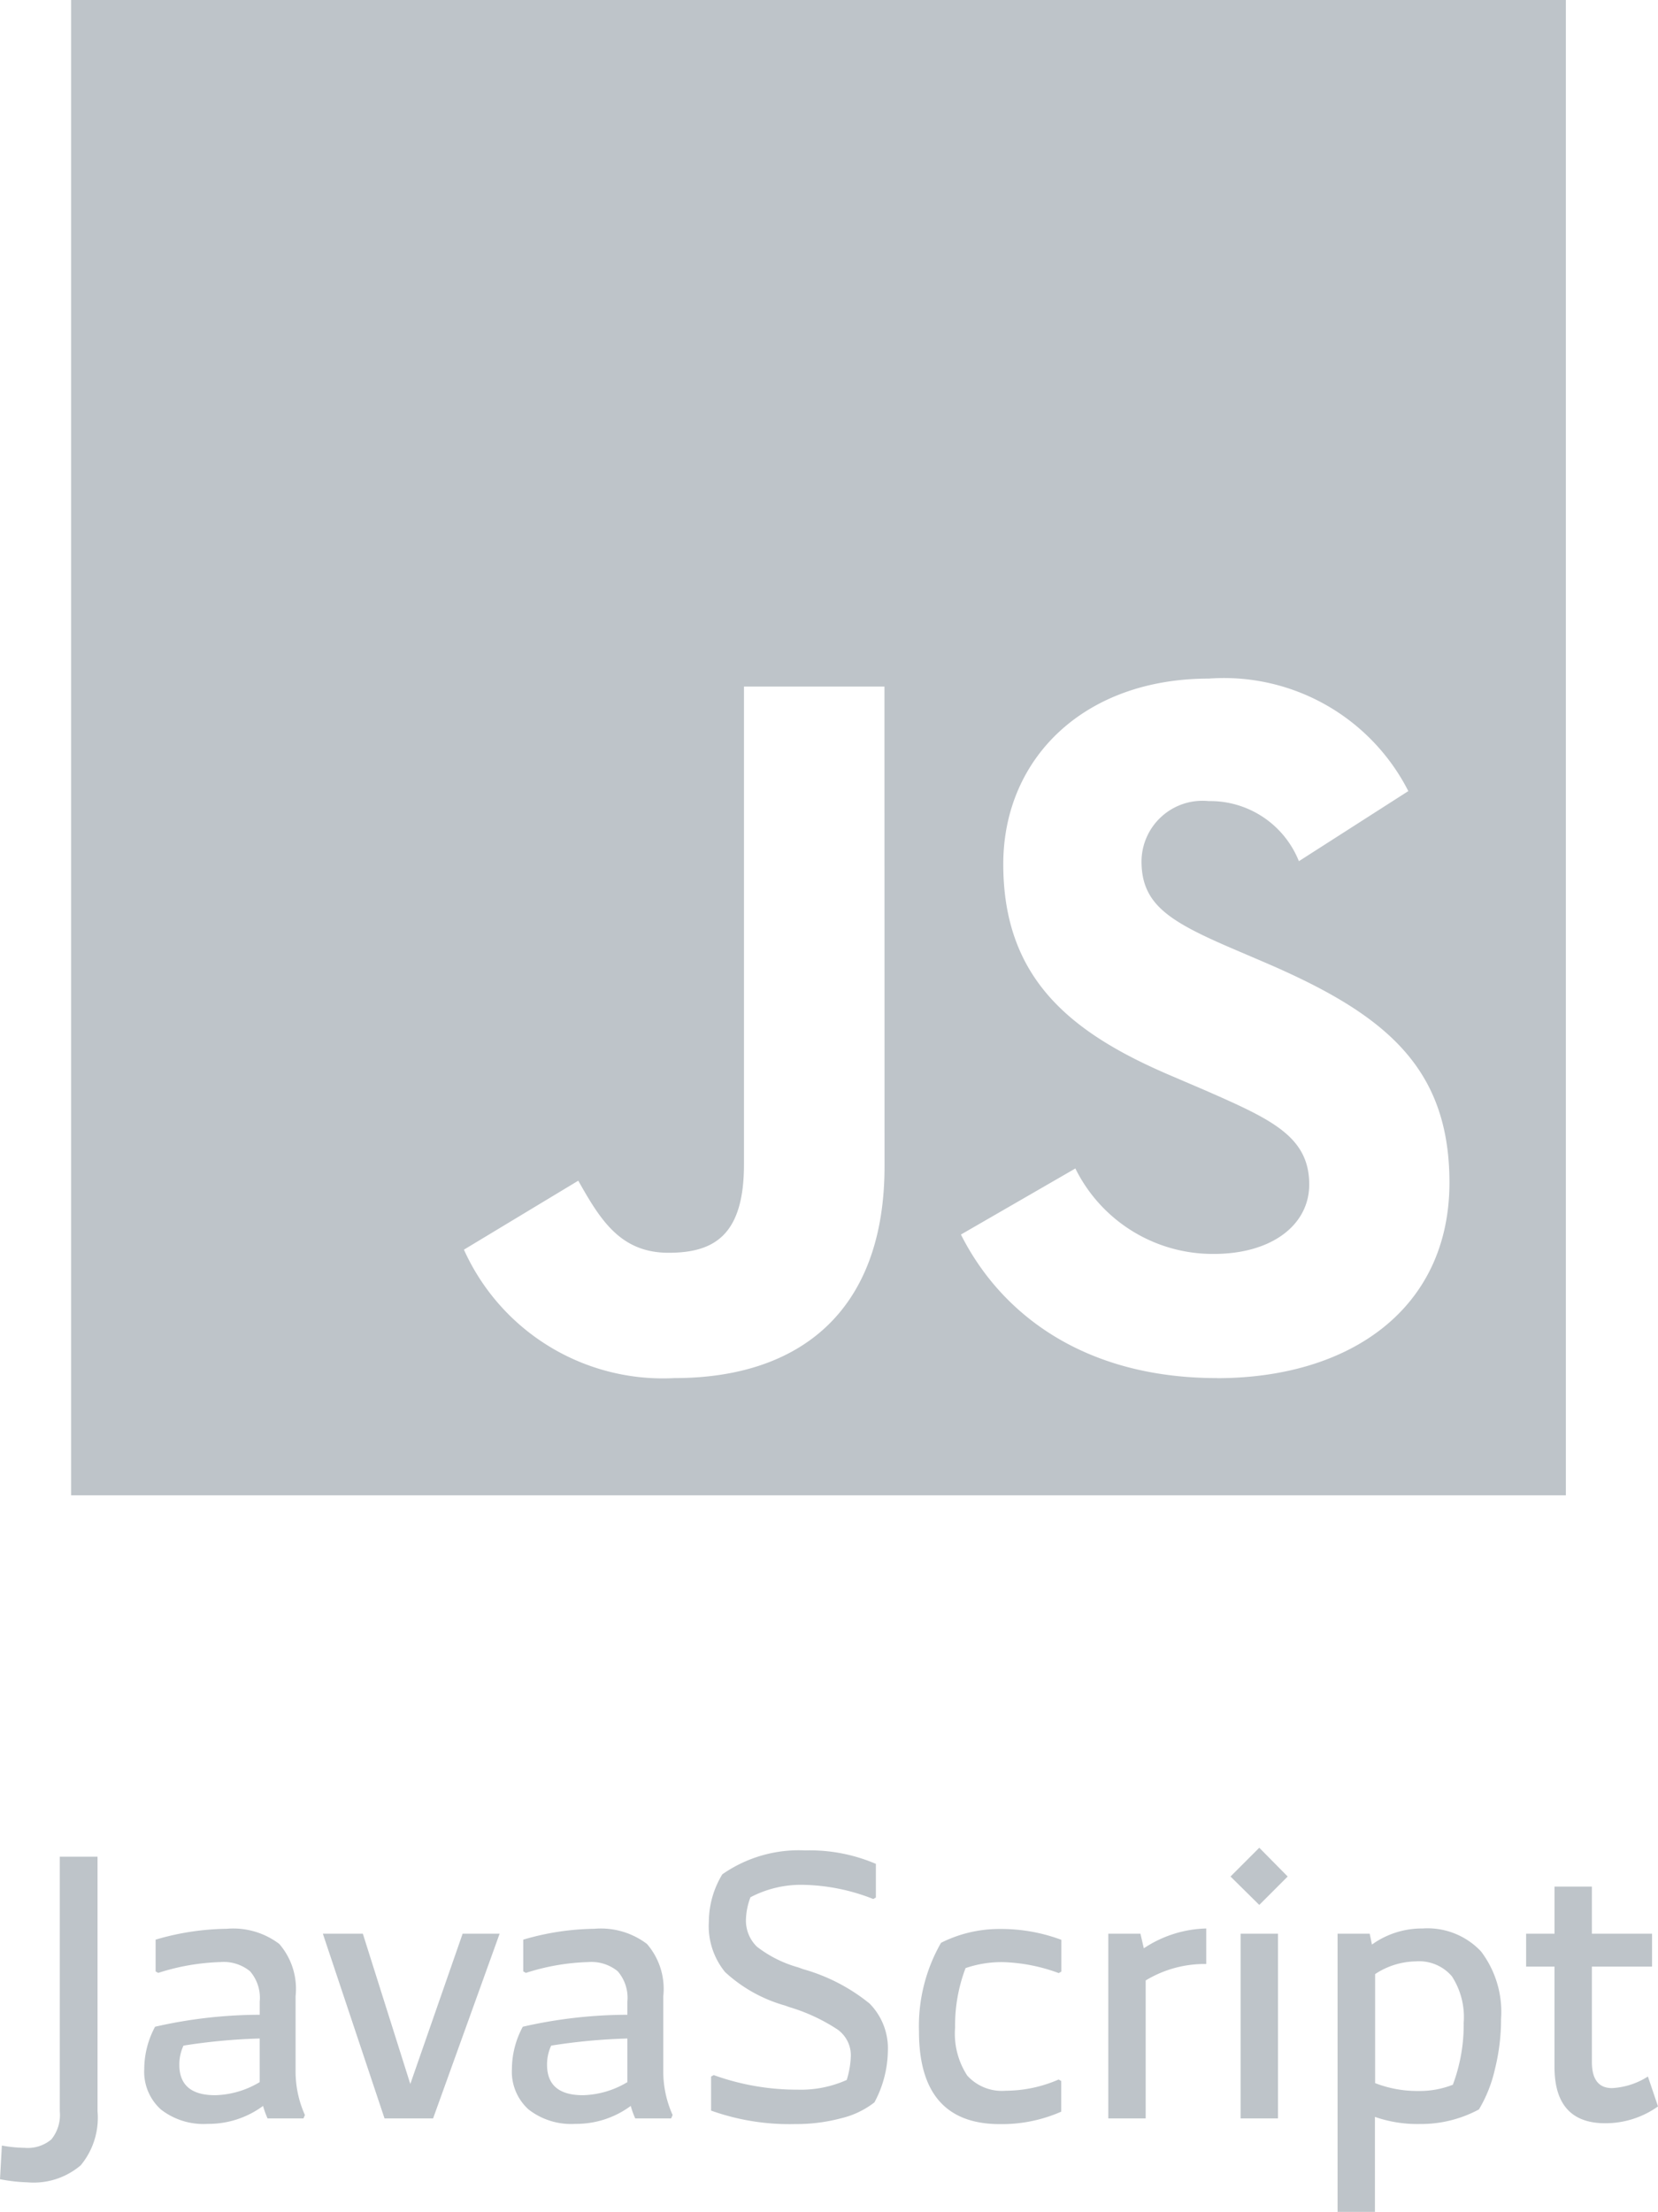
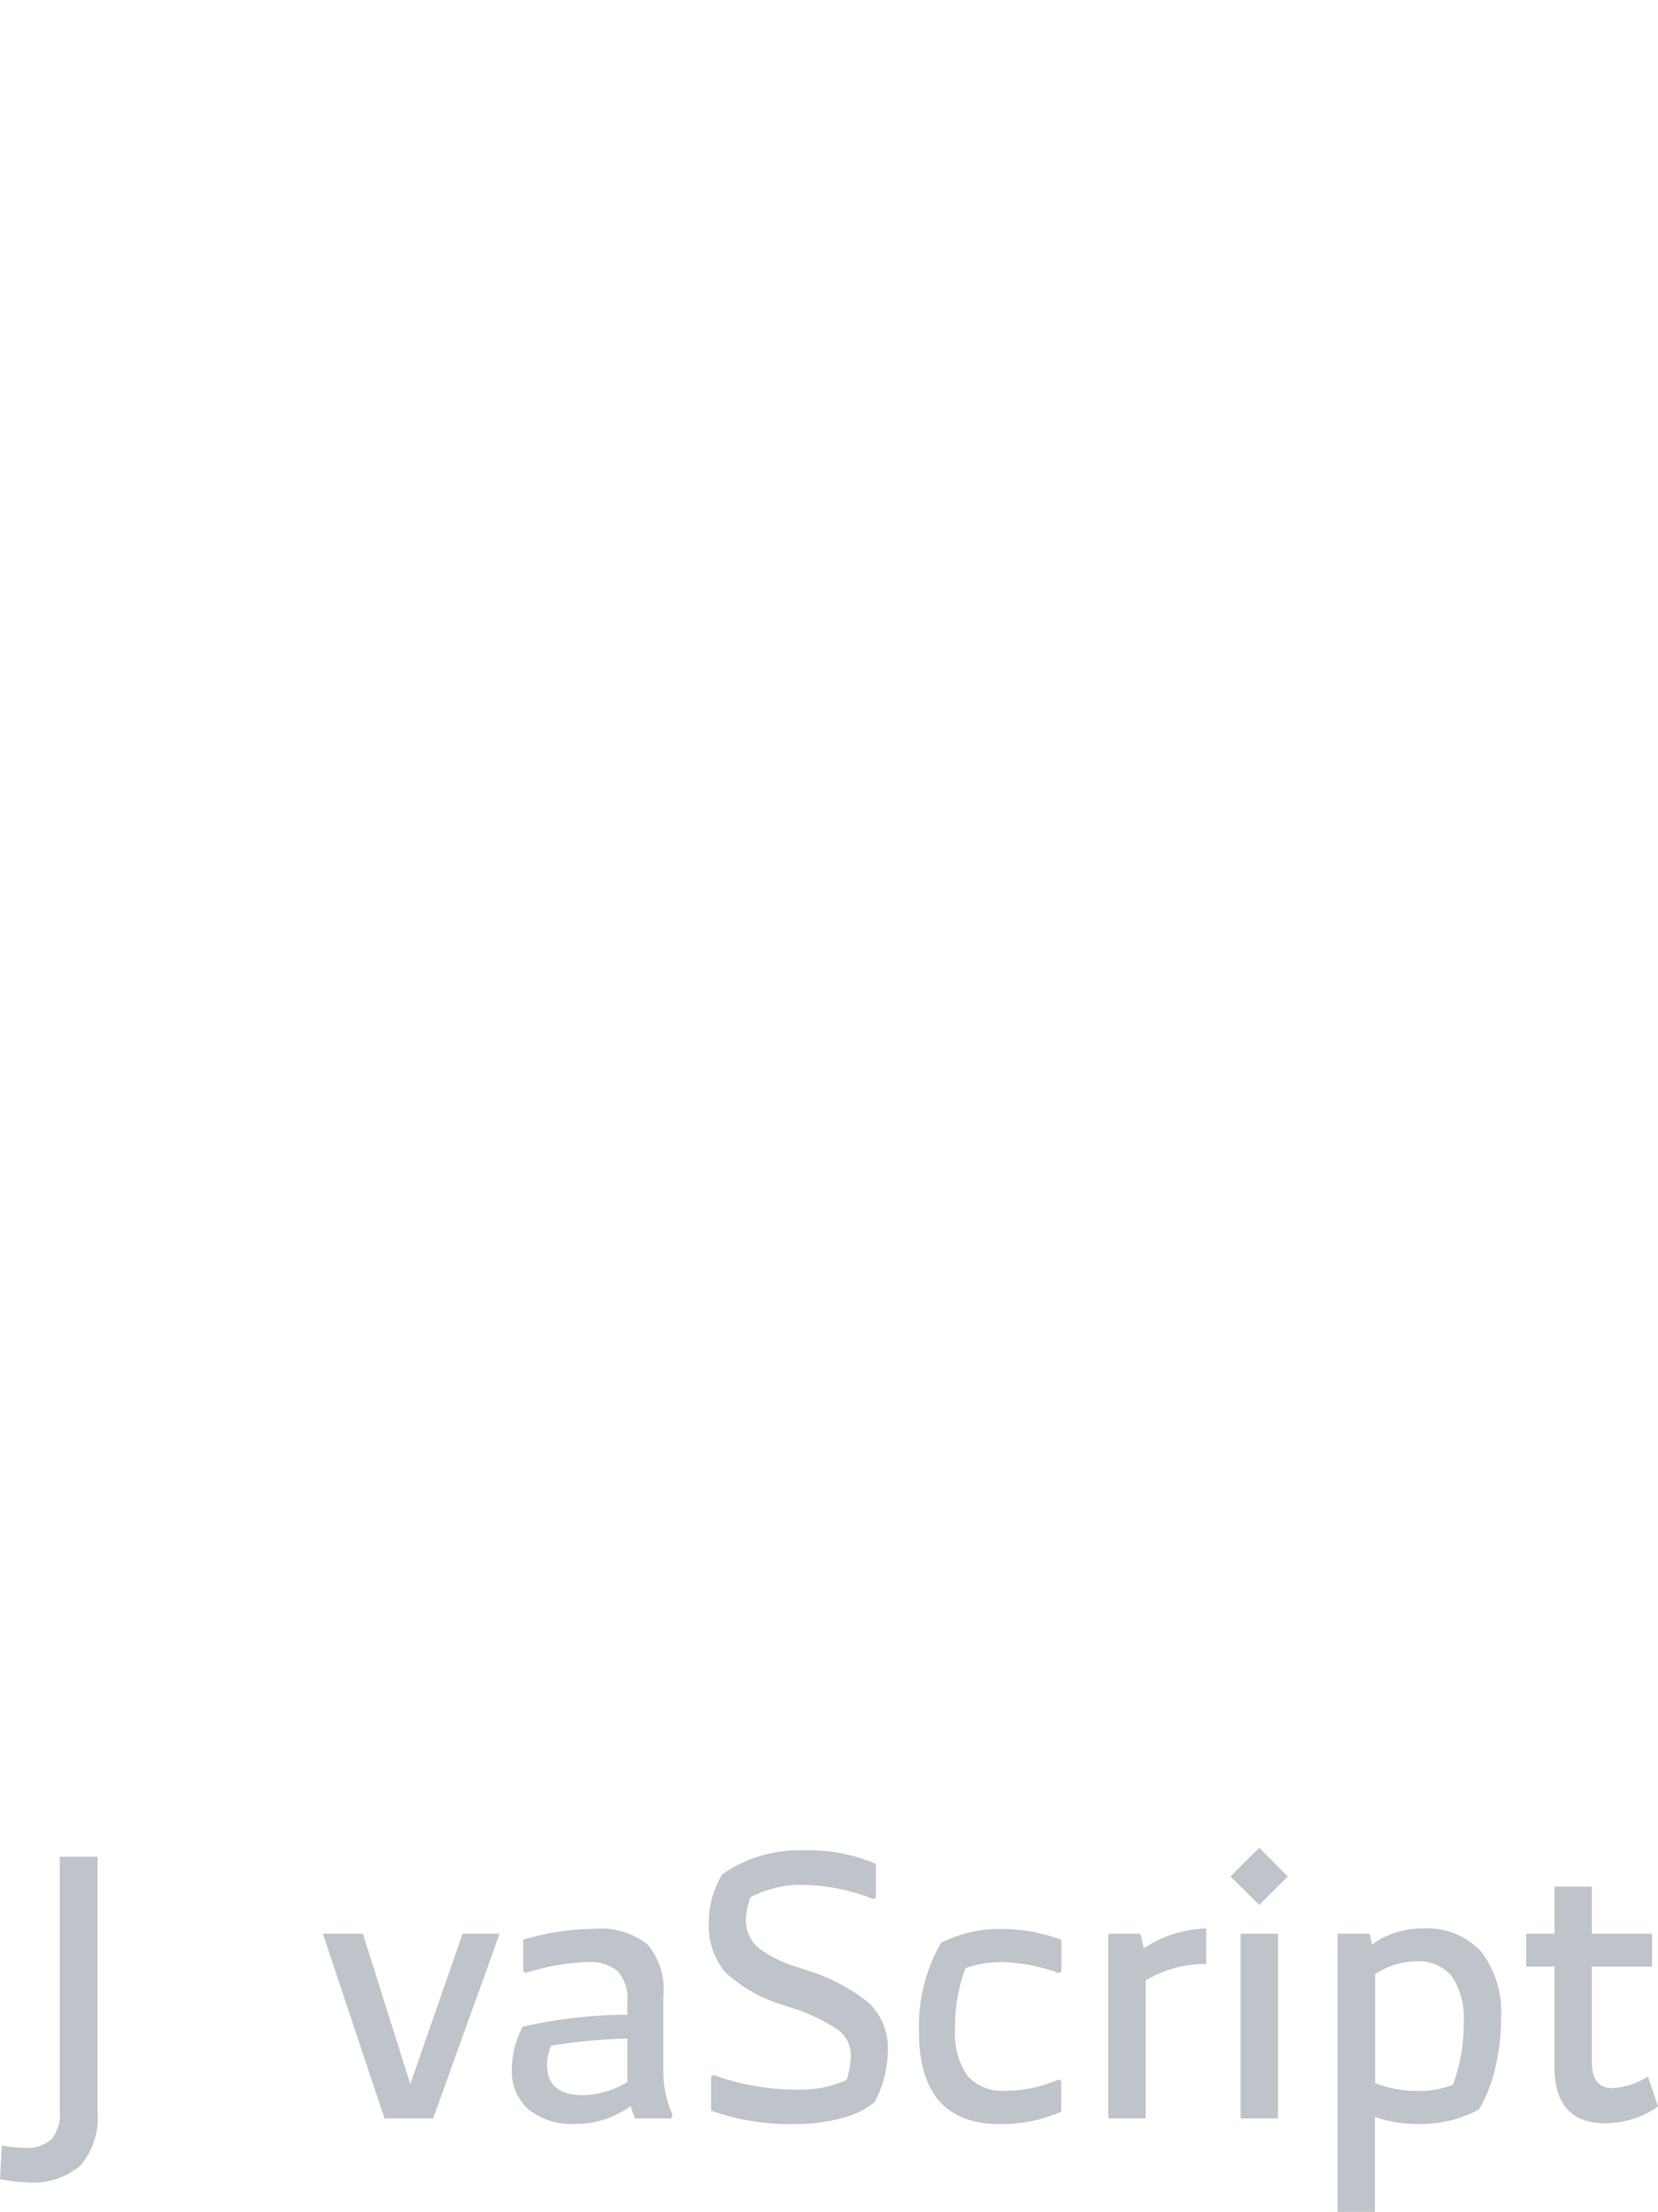
<svg xmlns="http://www.w3.org/2000/svg" width="53.243" height="71" viewBox="0 0 53.243 71">
  <defs>
    <clipPath id="clip-path">
-       <rect id="Rectangle_11" data-name="Rectangle 11" width="48" height="48" transform="translate(0.286)" fill="#fff" />
-     </clipPath>
+       </clipPath>
  </defs>
  <g id="Group_161" data-name="Group 161" transform="translate(-214.716 -650)">
    <g id="js" transform="translate(216.714 650)" clip-path="url(#clip-path)">
      <path id="Path_181" data-name="Path 181" d="M.286,0V48h48V0ZM26.407,37.436c0,4.671-2.743,6.8-6.739,6.8A7.007,7.007,0,0,1,12.9,40.114L16.572,37.9c.707,1.254,1.35,2.314,2.9,2.314,1.479,0,2.421-.579,2.421-2.839V22.039h4.511Zm10.671,6.8c-4.189,0-6.9-1.993-8.218-4.607l3.675-2.121a4.922,4.922,0,0,0,4.446,2.743c1.864,0,3.064-.932,3.064-2.229,0-1.543-1.221-2.089-3.289-3l-1.125-.482c-3.257-1.382-5.411-3.129-5.411-6.8,0-3.386,2.582-5.957,6.6-5.957a6.643,6.643,0,0,1,6.407,3.611l-3.514,2.25a3.068,3.068,0,0,0-2.9-1.929,1.958,1.958,0,0,0-2.154,1.929c0,1.35.836,1.9,2.775,2.743l1.125.482c3.836,1.639,5.989,3.321,5.989,7.093C44.547,42.011,41.354,44.239,37.079,44.239Z" fill="#bec4c9" />
    </g>
    <g id="Group_154" data-name="Group 154" transform="translate(-202.576 474.72)">
      <path id="Path_183" data-name="Path 183" d="M420.424,234.88v8.172a2.389,2.389,0,0,1-.54,1.734,2.331,2.331,0,0,1-1.716.546,5.235,5.235,0,0,1-.876-.1l.06-1.08a4.413,4.413,0,0,0,.732.073,1.174,1.174,0,0,0,.858-.271,1.251,1.251,0,0,0,.27-.906V234.88Z" fill="#bec4c9" />
-       <path id="Path_184" data-name="Path 184" d="M426.784,239.356v2.388a3.409,3.409,0,0,0,.3,1.428l-.047.108h-1.153a2.654,2.654,0,0,1-.144-.4,2.947,2.947,0,0,1-1.776.576,2.226,2.226,0,0,1-1.505-.462,1.63,1.63,0,0,1-.535-1.3,2.886,2.886,0,0,1,.348-1.356,15.187,15.187,0,0,1,3.36-.384v-.42a1.3,1.3,0,0,0-.312-.978,1.338,1.338,0,0,0-.947-.294,7.171,7.171,0,0,0-2,.348l-.084-.048v-1.02a8.4,8.4,0,0,1,2.279-.348,2.45,2.45,0,0,1,1.692.486A2.2,2.2,0,0,1,426.784,239.356Zm-2.58,3.18a2.905,2.905,0,0,0,1.427-.42v-1.4a18.8,18.8,0,0,0-2.447.228,1.437,1.437,0,0,0-.133.612Q423.051,242.536,424.2,242.536Z" fill="#bec4c9" />
      <path id="Path_185" data-name="Path 185" d="M433.336,237.352,431.2,243.28h-1.56l-1.98-5.928h1.284l1.524,4.824,1.68-4.824Z" fill="#bec4c9" />
      <path id="Path_186" data-name="Path 186" d="M438.592,239.356v2.388a3.4,3.4,0,0,0,.3,1.428l-.048.108h-1.153a2.654,2.654,0,0,1-.144-.4,2.945,2.945,0,0,1-1.776.576,2.23,2.23,0,0,1-1.505-.462,1.63,1.63,0,0,1-.535-1.3,2.876,2.876,0,0,1,.349-1.356,15.17,15.17,0,0,1,3.359-.384v-.42a1.3,1.3,0,0,0-.312-.978,1.337,1.337,0,0,0-.947-.294,7.171,7.171,0,0,0-2,.348l-.084-.048v-1.02a8.4,8.4,0,0,1,2.28-.348,2.449,2.449,0,0,1,1.691.486A2.2,2.2,0,0,1,438.592,239.356Zm-2.58,3.18a2.905,2.905,0,0,0,1.427-.42v-1.4a18.813,18.813,0,0,0-2.447.228,1.437,1.437,0,0,0-.133.612Q434.859,242.536,436.012,242.536Z" fill="#bec4c9" />
      <path id="Path_187" data-name="Path 187" d="M442.923,238.432l.168.06a5.931,5.931,0,0,1,2.124,1.1,2.048,2.048,0,0,1,.588,1.542,3.567,3.567,0,0,1-.431,1.632,2.782,2.782,0,0,1-1.069.51,5.56,5.56,0,0,1-1.464.186,7.472,7.472,0,0,1-2.712-.432v-1.092l.084-.048a7.893,7.893,0,0,0,2.7.468,3.6,3.6,0,0,0,1.572-.312,2.881,2.881,0,0,0,.132-.78,1.018,1.018,0,0,0-.42-.834,5.849,5.849,0,0,0-1.56-.726l-.132-.048a4.722,4.722,0,0,1-1.926-1.074,2.332,2.332,0,0,1-.522-1.614,2.957,2.957,0,0,1,.432-1.524,4.289,4.289,0,0,1,2.664-.768,5.383,5.383,0,0,1,2.268.432v1.08l-.084.048a6.412,6.412,0,0,0-2.3-.456,3.492,3.492,0,0,0-1.644.4,2.183,2.183,0,0,0-.144.7,1.166,1.166,0,0,0,.354.888A3.857,3.857,0,0,0,442.923,238.432Z" fill="#bec4c9" />
      <path id="Path_188" data-name="Path 188" d="M449.511,238.264a3.56,3.56,0,0,0-1.212.192,5.163,5.163,0,0,0-.336,1.908,2.46,2.46,0,0,0,.39,1.542,1.5,1.5,0,0,0,1.242.486,4.262,4.262,0,0,0,1.692-.36l.084.048v.984a4.726,4.726,0,0,1-1.968.4q-2.6,0-2.6-2.976a5.379,5.379,0,0,1,.708-2.844,4.157,4.157,0,0,1,1.884-.444,5.53,5.53,0,0,1,1.98.348v1.02l-.084.048A5.624,5.624,0,0,0,449.511,238.264Z" fill="#bec4c9" />
      <path id="Path_189" data-name="Path 189" d="M456.027,237.184v1.14a3.653,3.653,0,0,0-1.944.528v4.428h-1.2v-5.928h1.032l.108.468A3.777,3.777,0,0,1,456.027,237.184Z" fill="#bec4c9" />
      <path id="Path_190" data-name="Path 190" d="M457.731,236.428l-.924-.912.924-.924.912.924Zm.6.924v5.928h-1.2v-5.928Z" fill="#bec4c9" />
      <path id="Path_191" data-name="Path 191" d="M462.975,237.184a2.355,2.355,0,0,1,1.878.738,3.212,3.212,0,0,1,.642,2.166,6.632,6.632,0,0,1-.2,1.626,4.391,4.391,0,0,1-.51,1.278,3.916,3.916,0,0,1-1.9.468,4.121,4.121,0,0,1-1.44-.228v3.048h-1.2v-8.928h1.032l.072.348A2.749,2.749,0,0,1,462.975,237.184Zm.972,5.016a5.478,5.478,0,0,0,.348-1.992,2.4,2.4,0,0,0-.378-1.488,1.383,1.383,0,0,0-1.158-.48,2.434,2.434,0,0,0-1.308.408v3.5a3.746,3.746,0,0,0,1.392.252A2.916,2.916,0,0,0,463.947,242.2Z" fill="#bec4c9" />
      <path id="Path_192" data-name="Path 192" d="M470.211,241.936l.324.96a2.913,2.913,0,0,1-1.692.54q-1.632,0-1.632-1.811v-3.217H466.3v-1.056h.912V235.84h1.2v1.512h1.932v1.056h-1.932v3.06q0,.84.648.84A2.369,2.369,0,0,0,470.211,241.936Z" fill="#bec4c9" />
    </g>
  </g>
</svg>